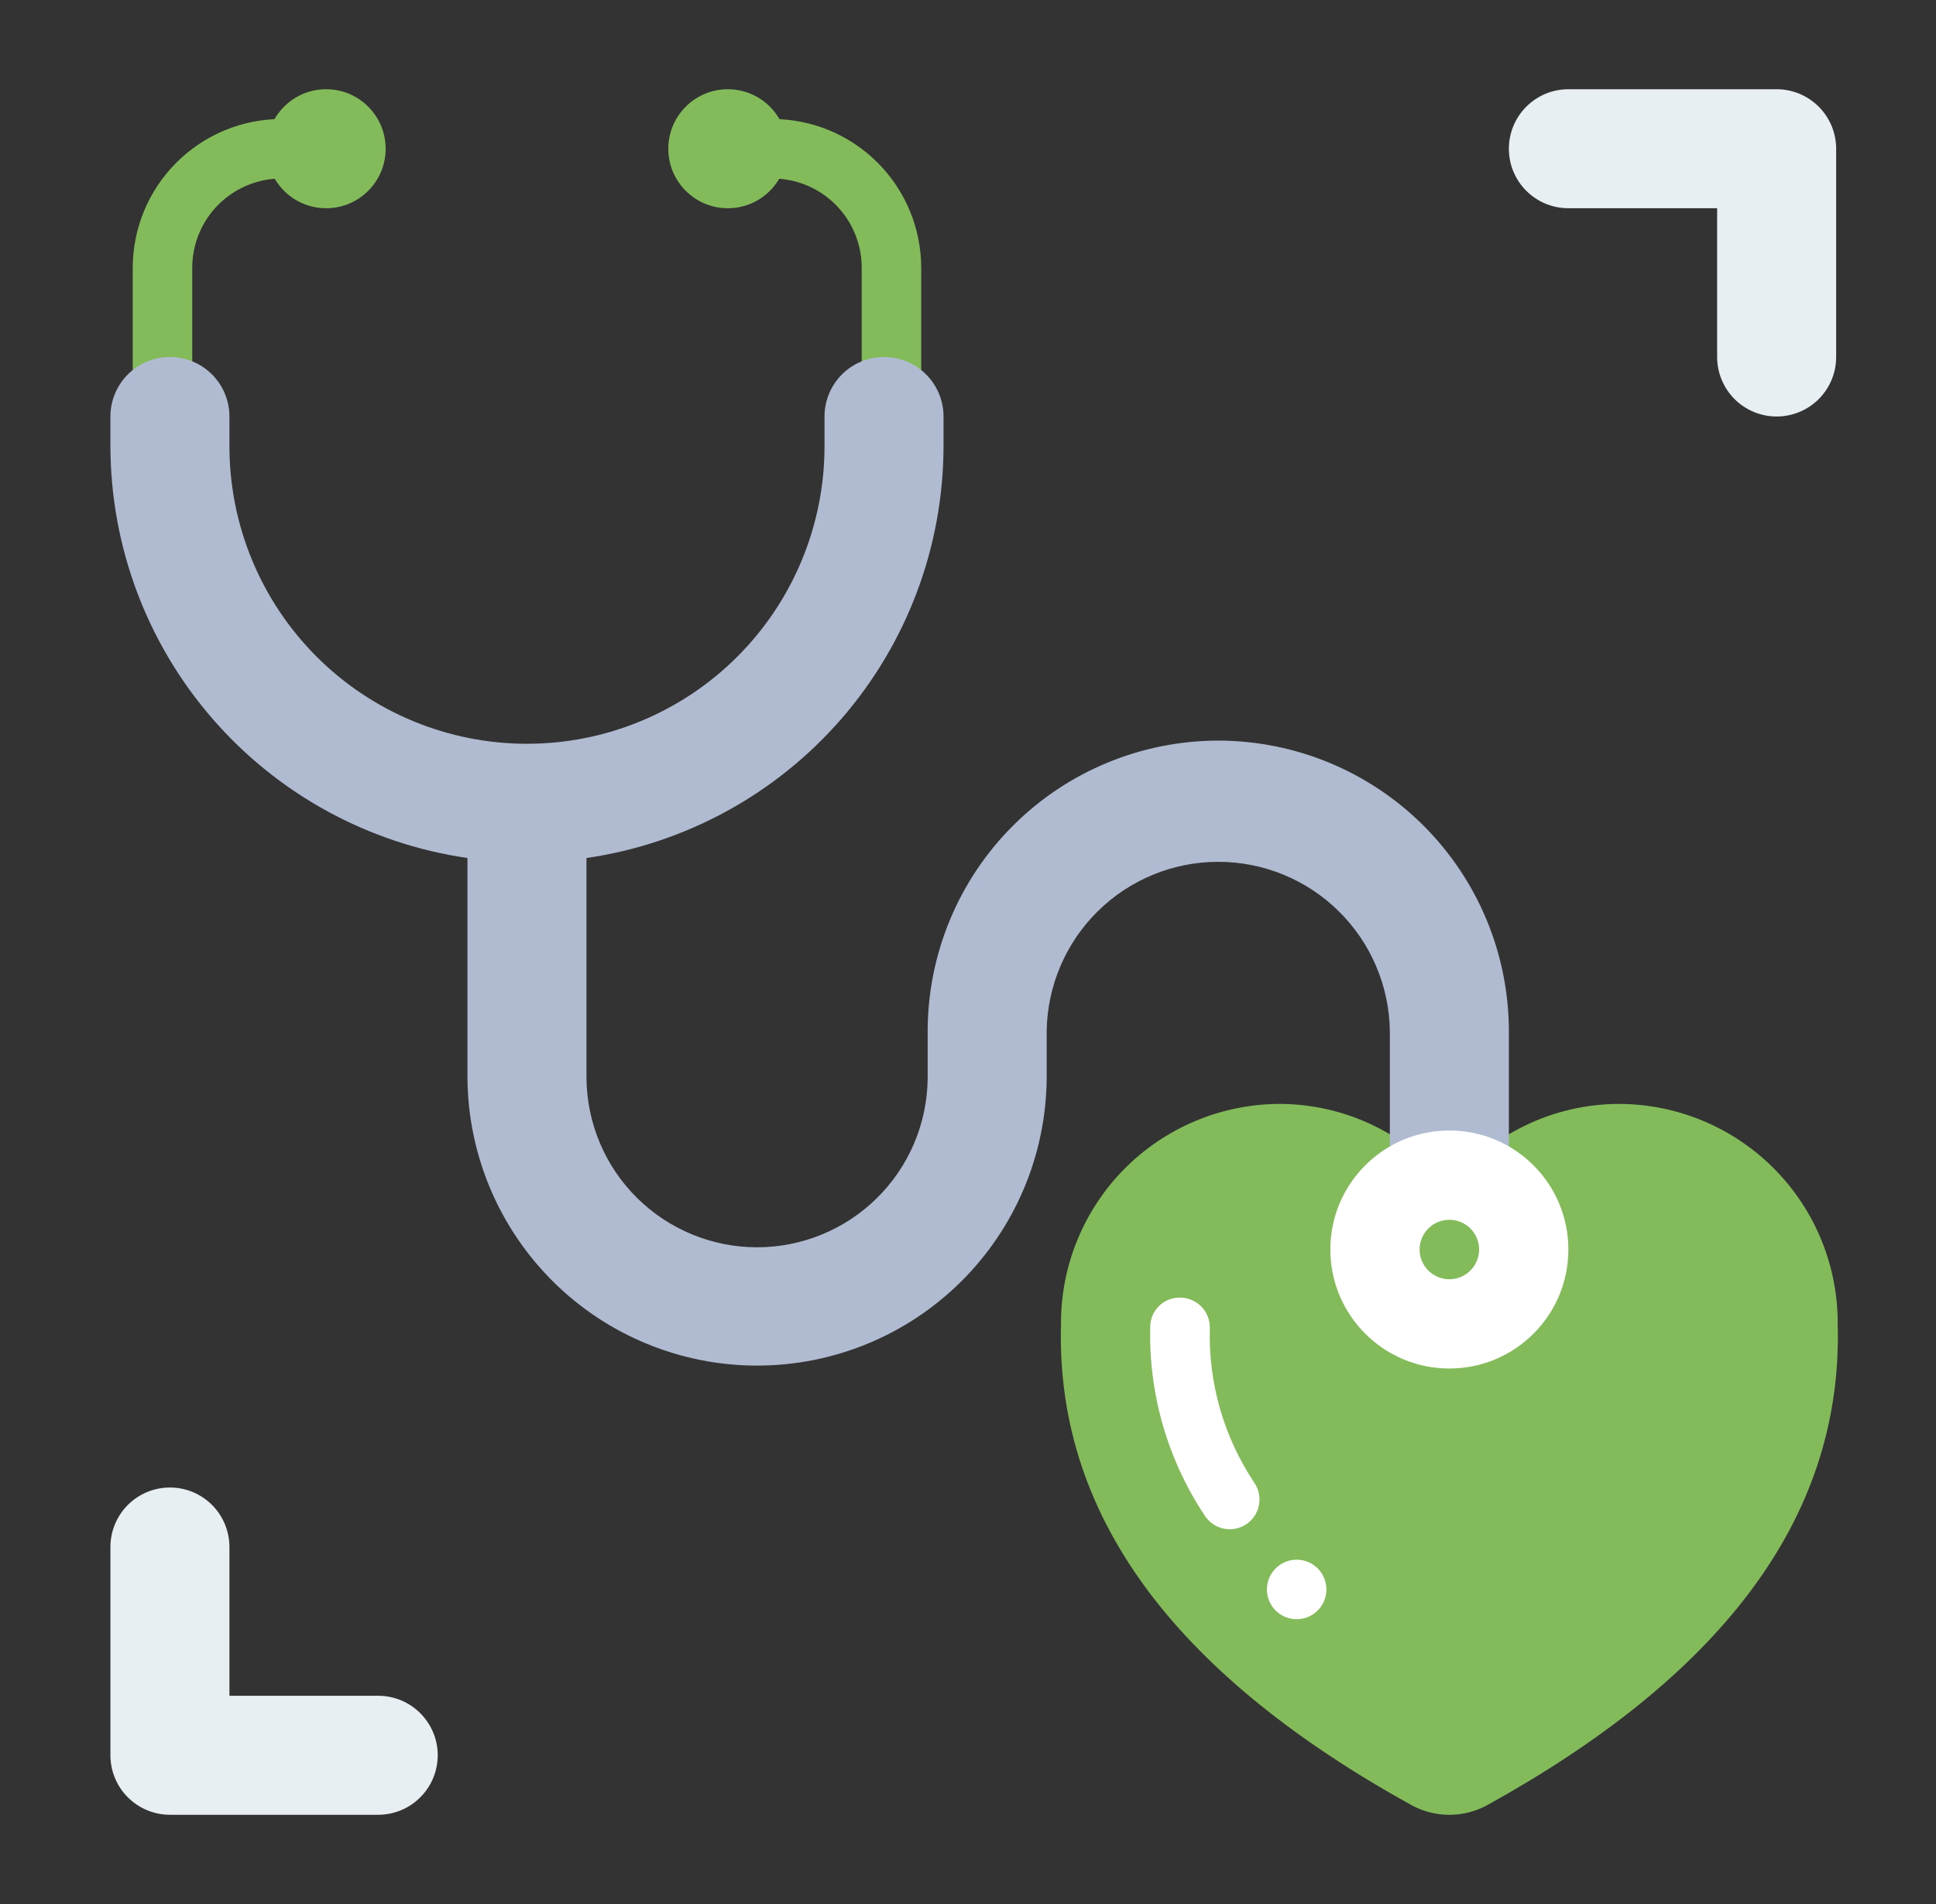
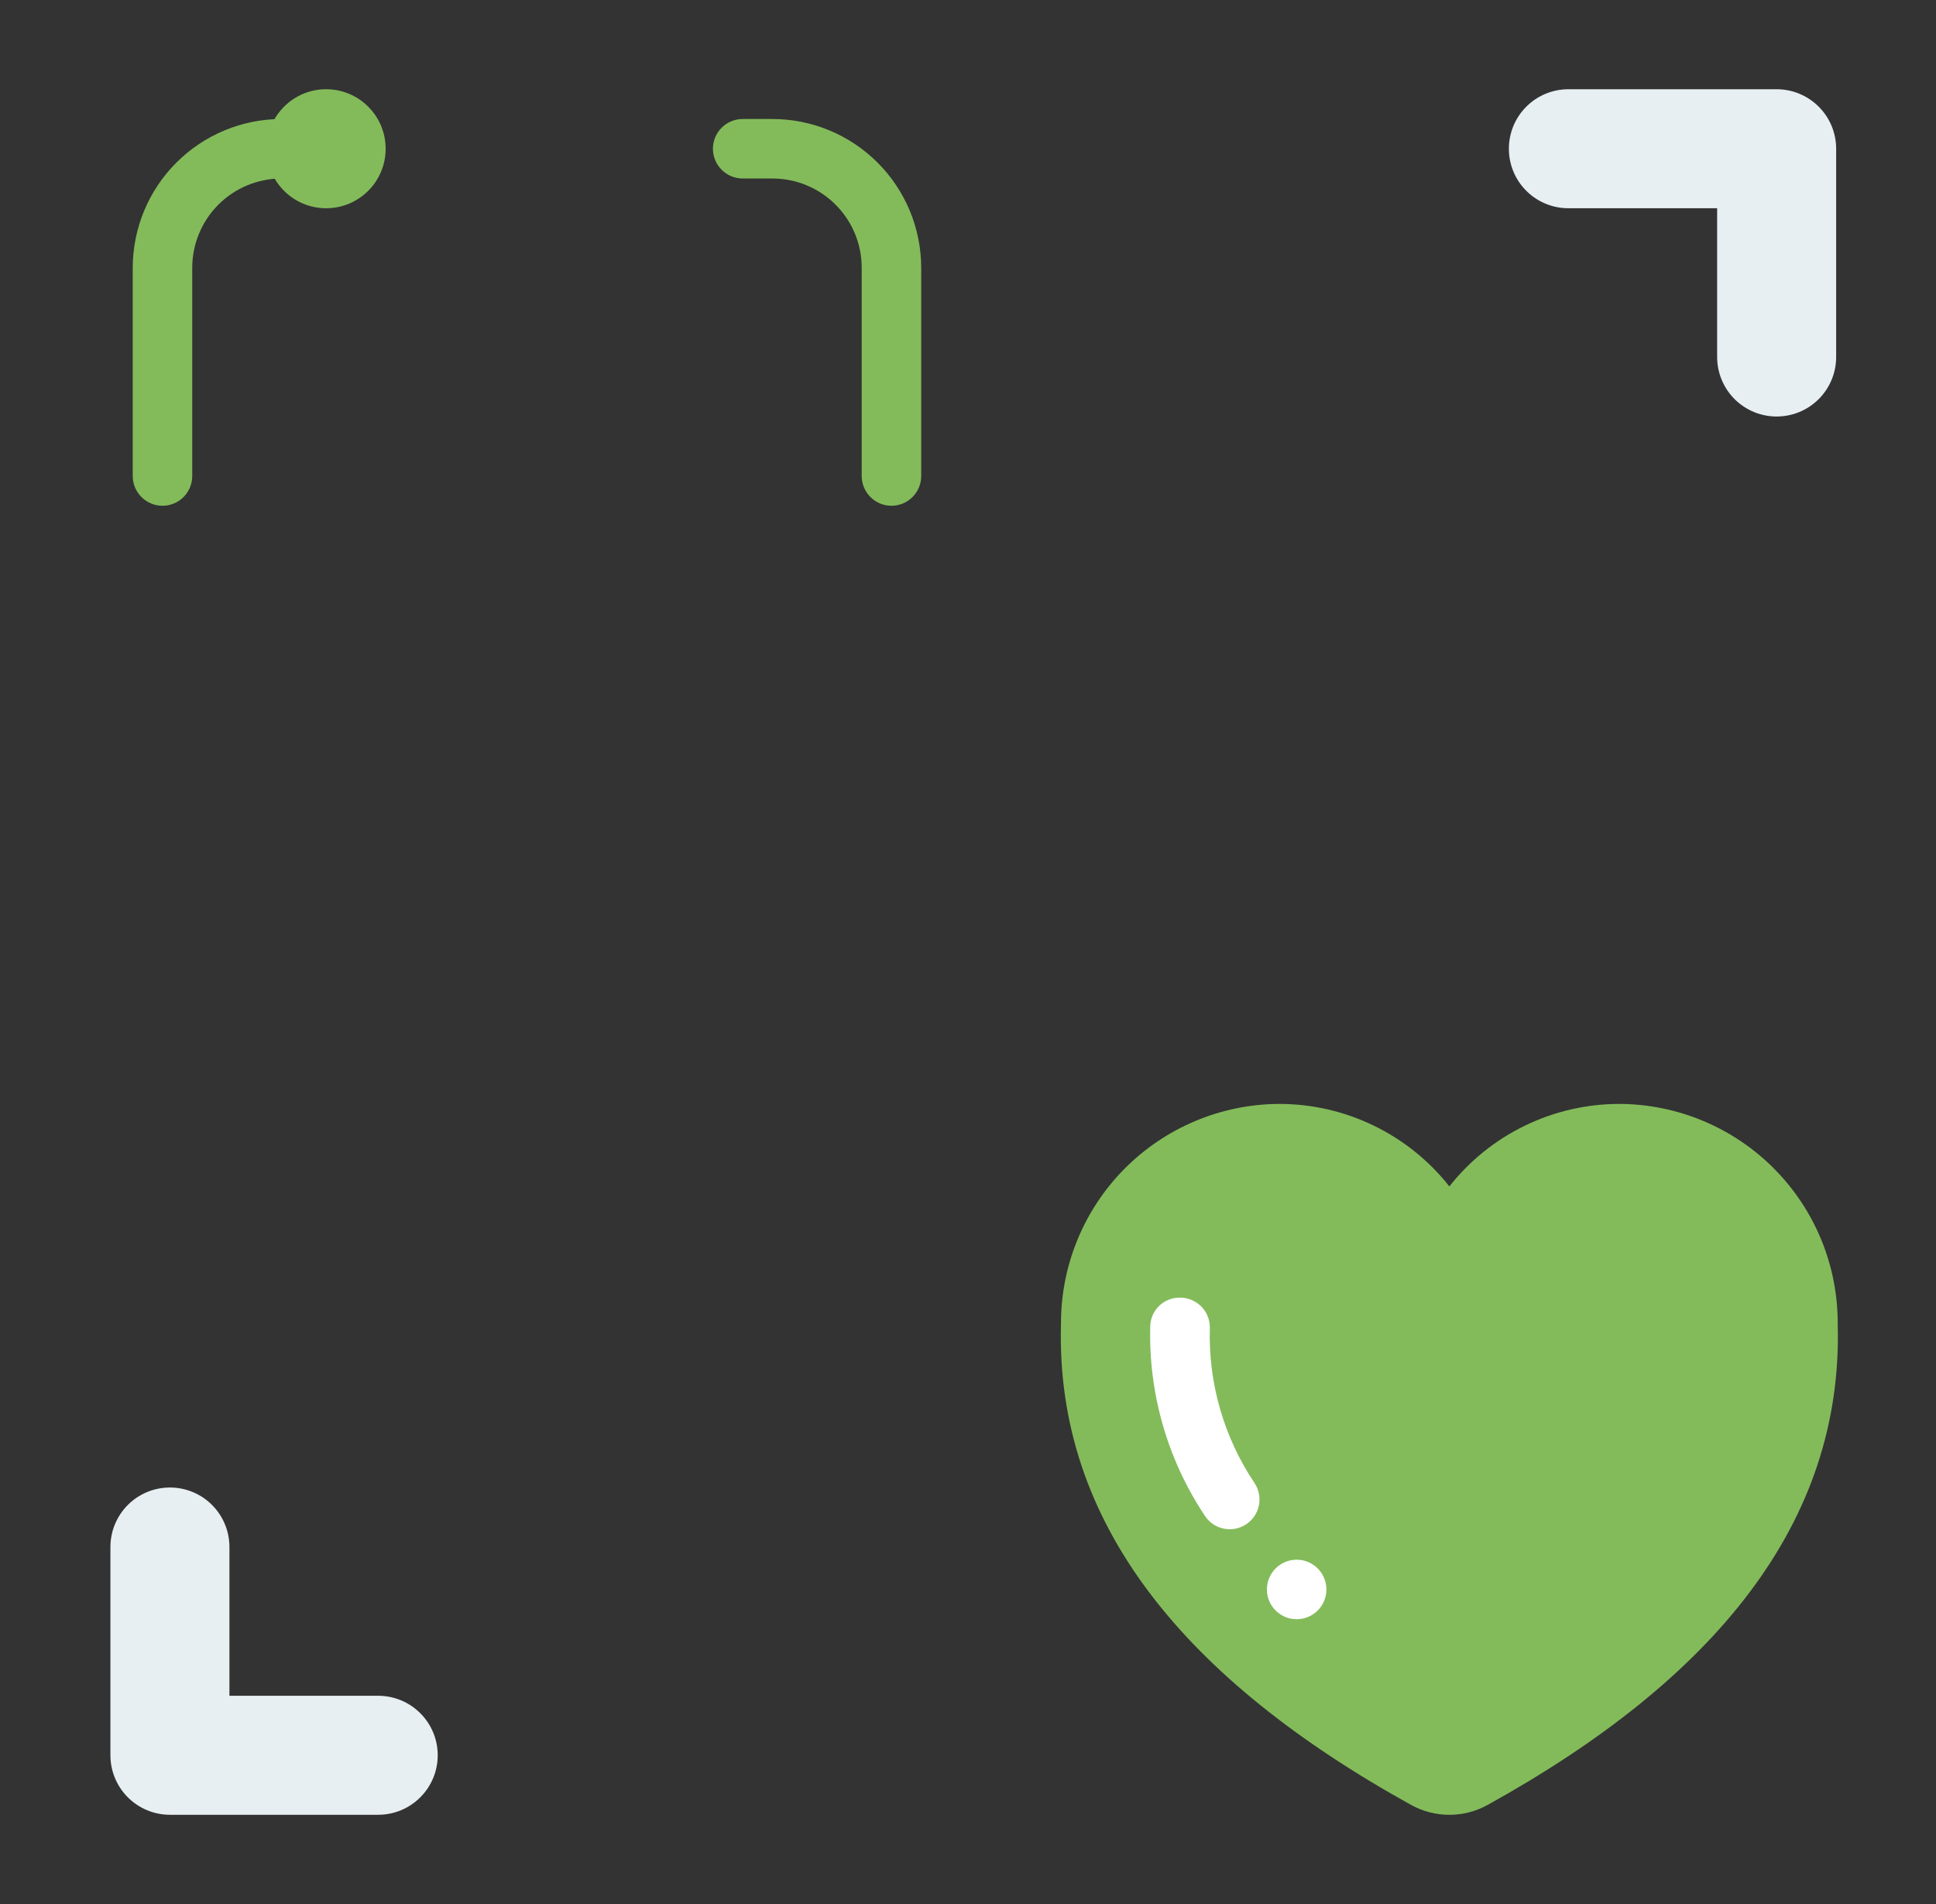
<svg xmlns="http://www.w3.org/2000/svg" width="61" height="60" viewBox="0 0 61 60" fill="none">
  <rect x="0" y="0" width="61" height="60" fill="#333333" stroke="none" />
  <g clip-path="url(#clip0_137_479)">
    <path d="M9.807 3.75H8.87C7.627 3.751 6.436 4.246 5.557 5.125C4.678 6.003 4.184 7.195 4.182 8.438V15C4.182 15.249 4.281 15.487 4.457 15.663C4.633 15.839 4.871 15.938 5.12 15.938C5.368 15.938 5.607 15.839 5.783 15.663C5.958 15.487 6.057 15.249 6.057 15V8.438C6.057 7.692 6.354 6.976 6.881 6.449C7.408 5.921 8.124 5.625 8.87 5.625H9.807C10.056 5.625 10.294 5.526 10.47 5.35C10.646 5.175 10.745 4.936 10.745 4.688C10.745 4.439 10.646 4.2 10.47 4.025C10.294 3.849 10.056 3.75 9.807 3.75Z" fill="#83BB5A" />
    <path d="M24.338 3.75H23.401C23.152 3.75 22.914 3.849 22.738 4.025C22.562 4.2 22.463 4.439 22.463 4.688C22.463 4.936 22.562 5.175 22.738 5.35C22.914 5.526 23.152 5.625 23.401 5.625H24.338C25.084 5.625 25.8 5.921 26.327 6.449C26.855 6.976 27.151 7.692 27.151 8.438V15C27.151 15.249 27.25 15.487 27.426 15.663C27.601 15.839 27.84 15.938 28.088 15.938C28.337 15.938 28.576 15.839 28.751 15.663C28.927 15.487 29.026 15.249 29.026 15V8.438C29.024 7.195 28.53 6.003 27.651 5.125C26.773 4.246 25.581 3.751 24.338 3.75Z" fill="#83BB5A" />
    <path d="M45.667 37.387C46.306 36.576 47.12 35.921 48.049 35.471C48.978 35.02 49.997 34.787 51.029 34.787C51.936 34.791 52.833 34.974 53.67 35.325C54.506 35.676 55.265 36.188 55.903 36.832C56.541 37.476 57.047 38.24 57.39 39.079C57.733 39.919 57.907 40.818 57.903 41.725C58.079 48.006 54.004 52.93 46.868 56.88C46.5 57.083 46.087 57.189 45.667 57.189C45.246 57.189 44.833 57.083 44.465 56.88C37.33 52.93 33.254 48.002 33.43 41.725C33.426 40.818 33.6 39.919 33.944 39.079C34.287 38.24 34.792 37.476 35.43 36.832C36.069 36.188 36.828 35.676 37.664 35.325C38.5 34.974 39.397 34.791 40.304 34.787C41.336 34.787 42.355 35.02 43.284 35.471C44.213 35.921 45.028 36.576 45.667 37.387Z" fill="#83BB5A" />
-     <path d="M38.385 23.338C35.958 23.341 33.63 24.306 31.914 26.023C30.198 27.739 29.232 30.066 29.229 32.494V34C29.211 35.414 28.636 36.763 27.63 37.755C26.624 38.748 25.268 39.305 23.854 39.305C22.441 39.305 21.084 38.748 20.078 37.755C19.072 36.763 18.498 35.414 18.479 34V27.038C21.599 26.585 24.453 25.026 26.519 22.643C28.584 20.261 29.724 17.215 29.729 14.062V13.125C29.729 12.628 29.532 12.151 29.18 11.799C28.828 11.447 28.351 11.25 27.854 11.25C27.357 11.25 26.88 11.447 26.528 11.799C26.177 12.151 25.979 12.628 25.979 13.125V14.062C25.979 16.549 24.991 18.933 23.233 20.692C21.475 22.45 19.09 23.438 16.604 23.438C14.118 23.438 11.733 22.45 9.975 20.692C8.217 18.933 7.229 16.549 7.229 14.062V13.125C7.229 12.628 7.032 12.151 6.68 11.799C6.328 11.447 5.851 11.25 5.354 11.25C4.857 11.25 4.38 11.447 4.028 11.799C3.677 12.151 3.479 12.628 3.479 13.125V14.062C3.485 17.215 4.624 20.261 6.69 22.643C8.755 25.026 11.609 26.585 14.729 27.038V34C14.754 36.404 15.726 38.702 17.434 40.393C19.143 42.085 21.45 43.033 23.854 43.033C26.259 43.033 28.566 42.085 30.274 40.393C31.983 38.702 32.955 36.404 32.979 34V32.494C32.998 31.072 33.576 29.715 34.588 28.717C35.6 27.718 36.964 27.158 38.386 27.158C39.807 27.158 41.172 27.718 42.183 28.717C43.195 29.715 43.773 31.072 43.792 32.494V37.5H47.542V32.494C47.539 30.066 46.573 27.739 44.857 26.022C43.14 24.306 40.813 23.341 38.385 23.338Z" fill="#B0BBD1" />
-     <path d="M45.667 43.125C47.738 43.125 49.417 41.446 49.417 39.375C49.417 37.304 47.738 35.625 45.667 35.625C43.596 35.625 41.917 37.304 41.917 39.375C41.917 41.446 43.596 43.125 45.667 43.125Z" fill="white" />
    <path d="M55.979 13.125C56.476 13.125 56.953 12.928 57.305 12.576C57.657 12.224 57.854 11.747 57.854 11.25V4.688C57.854 4.19 57.657 3.713 57.305 3.362C56.953 3.01 56.476 2.812 55.979 2.812H49.417C48.919 2.812 48.442 3.01 48.091 3.362C47.739 3.713 47.542 4.19 47.542 4.688C47.542 5.185 47.739 5.662 48.091 6.013C48.442 6.365 48.919 6.562 49.417 6.562H54.104V11.25C54.104 11.747 54.302 12.224 54.653 12.576C55.005 12.928 55.482 13.125 55.979 13.125Z" fill="#E7EFF2" />
    <path d="M5.354 46.875C4.857 46.875 4.38 47.072 4.028 47.424C3.677 47.776 3.479 48.253 3.479 48.75V55.312C3.479 55.81 3.677 56.287 4.028 56.638C4.38 56.99 4.857 57.188 5.354 57.188H11.917C12.414 57.188 12.891 56.99 13.242 56.638C13.594 56.287 13.792 55.81 13.792 55.312C13.792 54.815 13.594 54.338 13.242 53.987C12.891 53.635 12.414 53.438 11.917 53.438H7.229V48.75C7.229 48.253 7.032 47.776 6.68 47.424C6.328 47.072 5.851 46.875 5.354 46.875Z" fill="#E7EFF2" />
    <path d="M10.276 6.562C11.312 6.562 12.151 5.723 12.151 4.688C12.151 3.652 11.312 2.812 10.276 2.812C9.24 2.812 8.401 3.652 8.401 4.688C8.401 5.723 9.24 6.562 10.276 6.562Z" fill="#83BB5A" />
-     <path d="M22.932 6.562C23.968 6.562 24.807 5.723 24.807 4.688C24.807 3.652 23.968 2.812 22.932 2.812C21.897 2.812 21.057 3.652 21.057 4.688C21.057 5.723 21.897 6.562 22.932 6.562Z" fill="#83BB5A" />
    <path d="M37.206 40.892C37.082 40.886 36.959 40.906 36.843 40.949C36.727 40.992 36.621 41.058 36.531 41.143C36.441 41.228 36.369 41.33 36.319 41.443C36.27 41.557 36.243 41.679 36.242 41.802C36.188 43.912 36.784 45.987 37.95 47.746C38.016 47.852 38.102 47.944 38.203 48.016C38.304 48.089 38.419 48.14 38.541 48.167C38.662 48.195 38.788 48.198 38.911 48.176C39.033 48.154 39.15 48.108 39.255 48.041C39.36 47.974 39.45 47.886 39.52 47.783C39.591 47.681 39.64 47.565 39.665 47.443C39.691 47.321 39.691 47.195 39.667 47.073C39.643 46.95 39.595 46.834 39.526 46.731C38.562 45.292 38.07 43.587 38.12 41.856C38.123 41.732 38.102 41.61 38.058 41.494C38.014 41.379 37.948 41.274 37.863 41.184C37.778 41.095 37.676 41.023 37.563 40.973C37.451 40.922 37.329 40.895 37.206 40.892Z" fill="white" />
-     <path d="M45.667 40.312C46.184 40.312 46.604 39.893 46.604 39.375C46.604 38.857 46.184 38.438 45.667 38.438C45.149 38.438 44.729 38.857 44.729 39.375C44.729 39.893 45.149 40.312 45.667 40.312Z" fill="#83BB5A" />
    <path d="M40.855 51.025C41.373 51.025 41.793 50.606 41.793 50.088C41.793 49.57 41.373 49.15 40.855 49.15C40.338 49.15 39.918 49.57 39.918 50.088C39.918 50.606 40.338 51.025 40.855 51.025Z" fill="white" />
  </g>
  <defs>
    <clipPath id="clip0_137_479">
      <rect width="60" height="60" fill="white" transform="translate(0.667)" />
    </clipPath>
  </defs>
</svg>